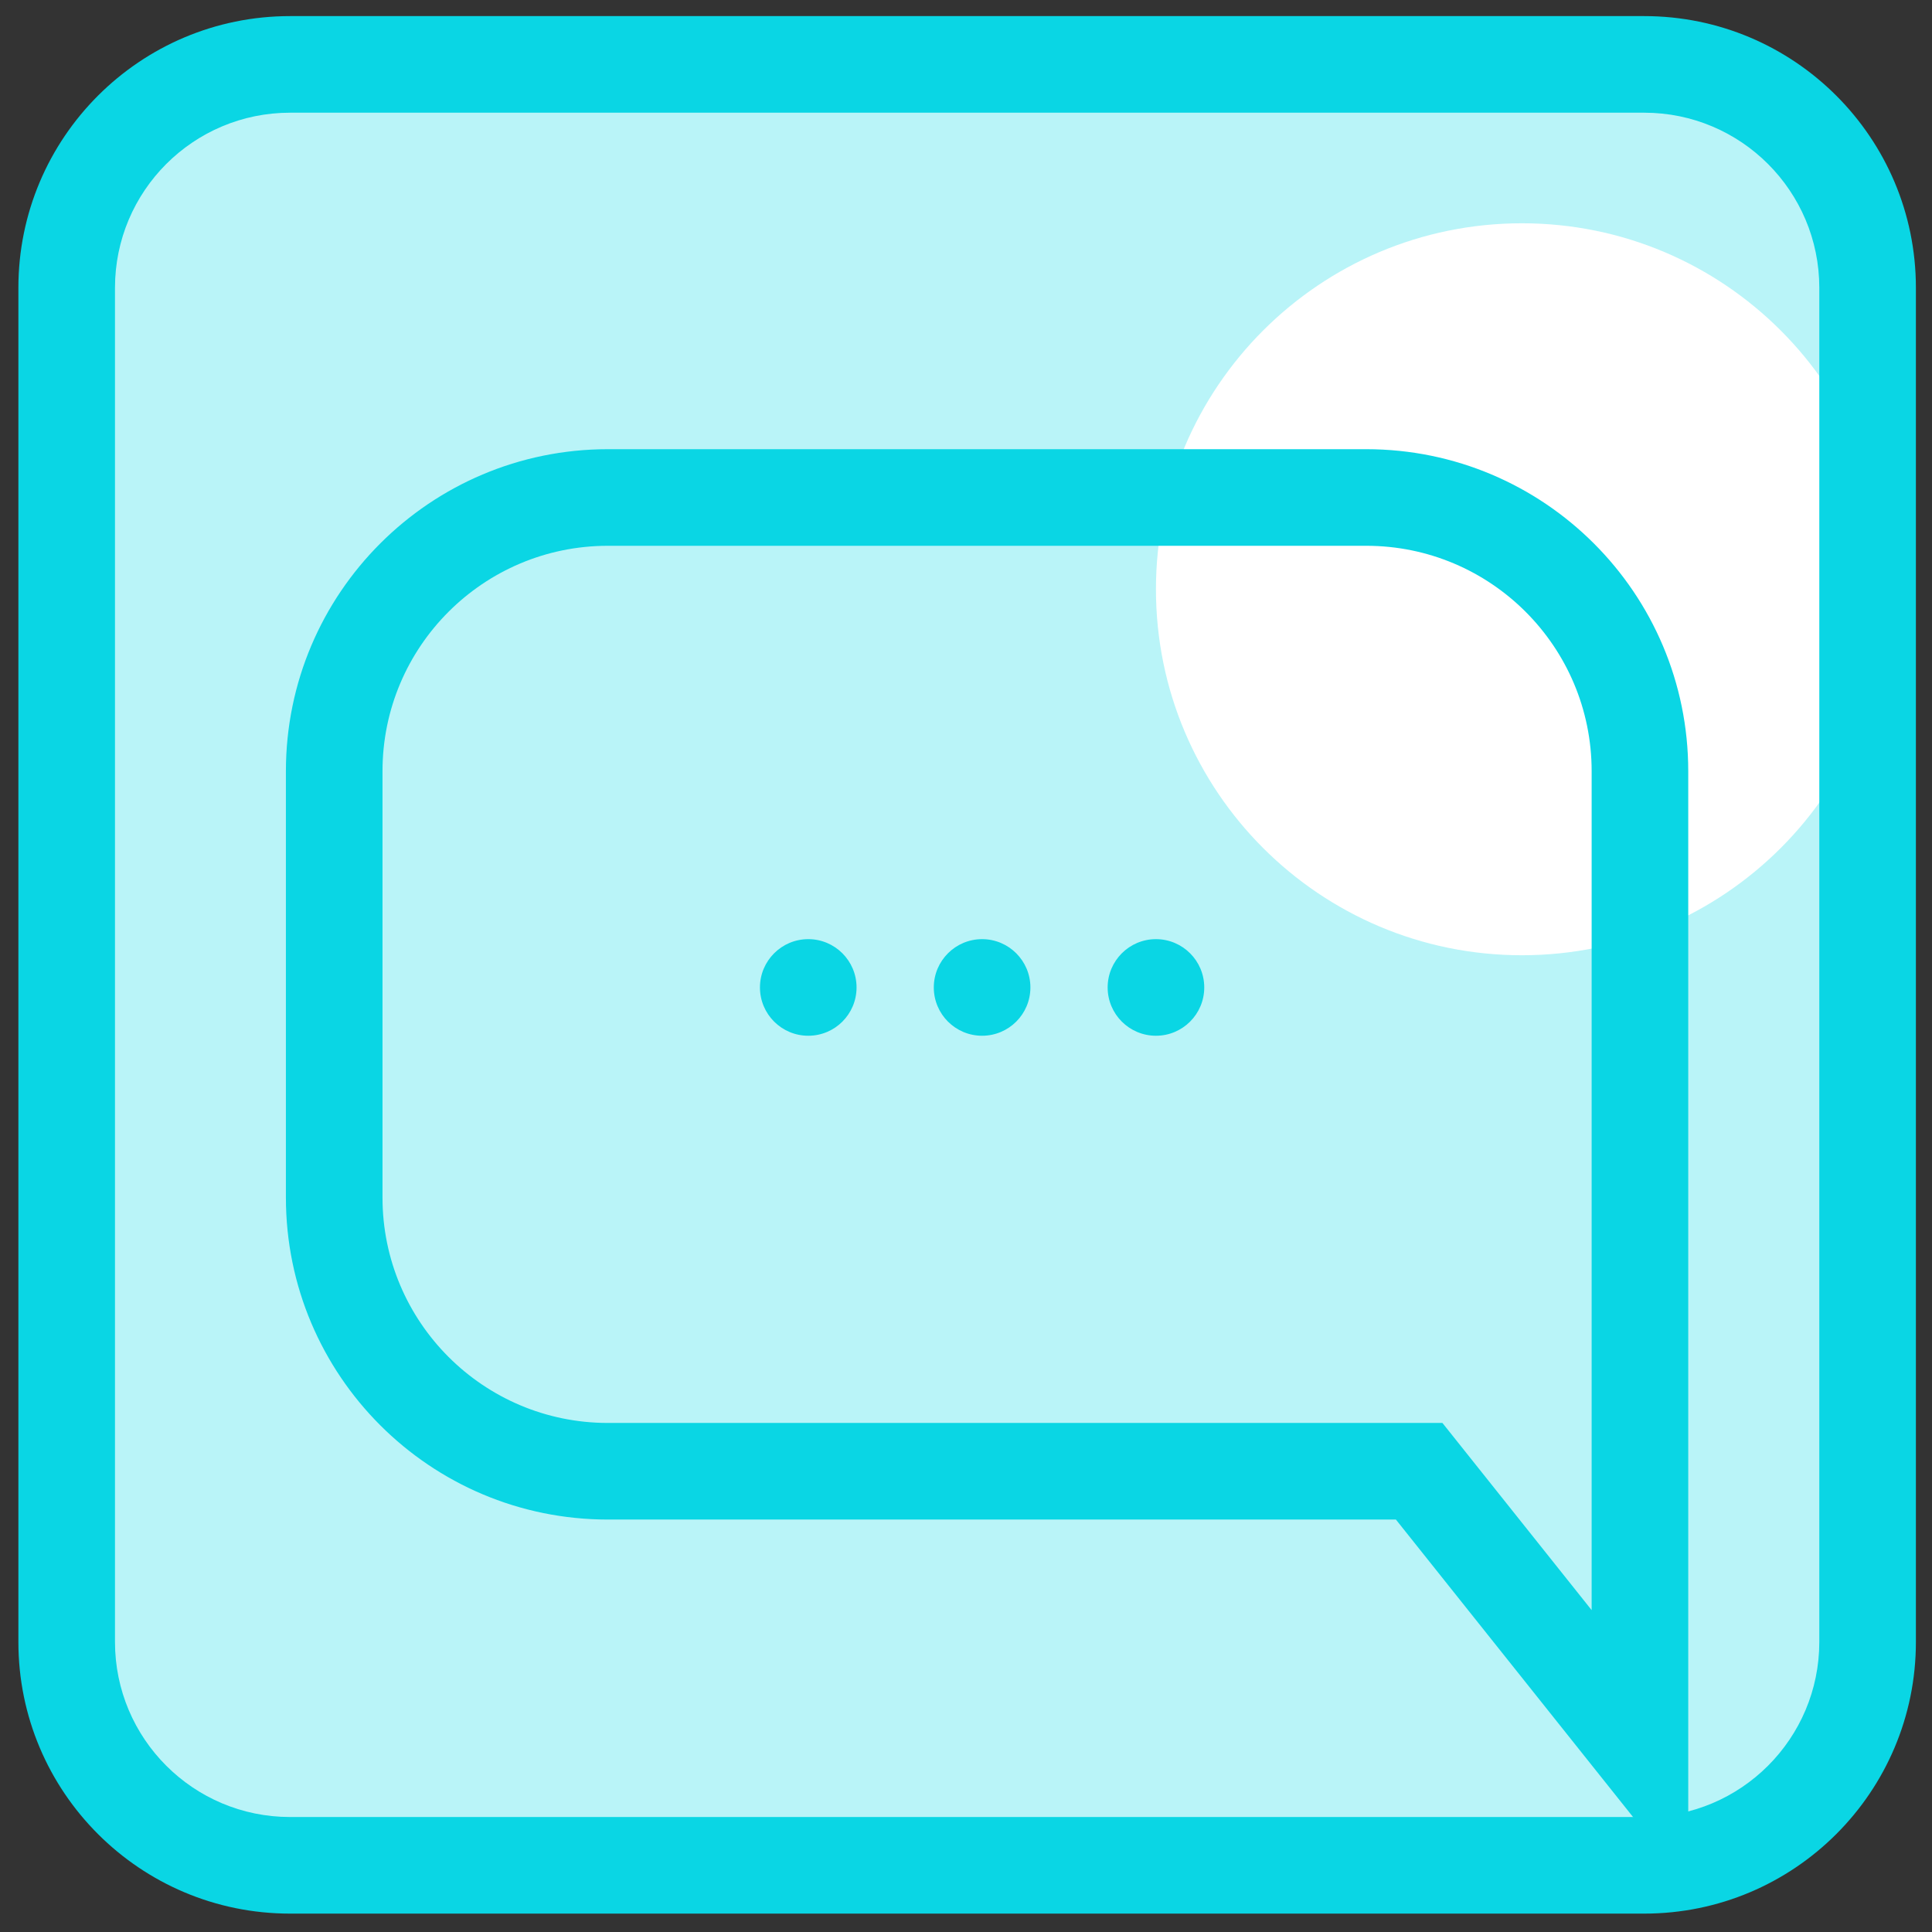
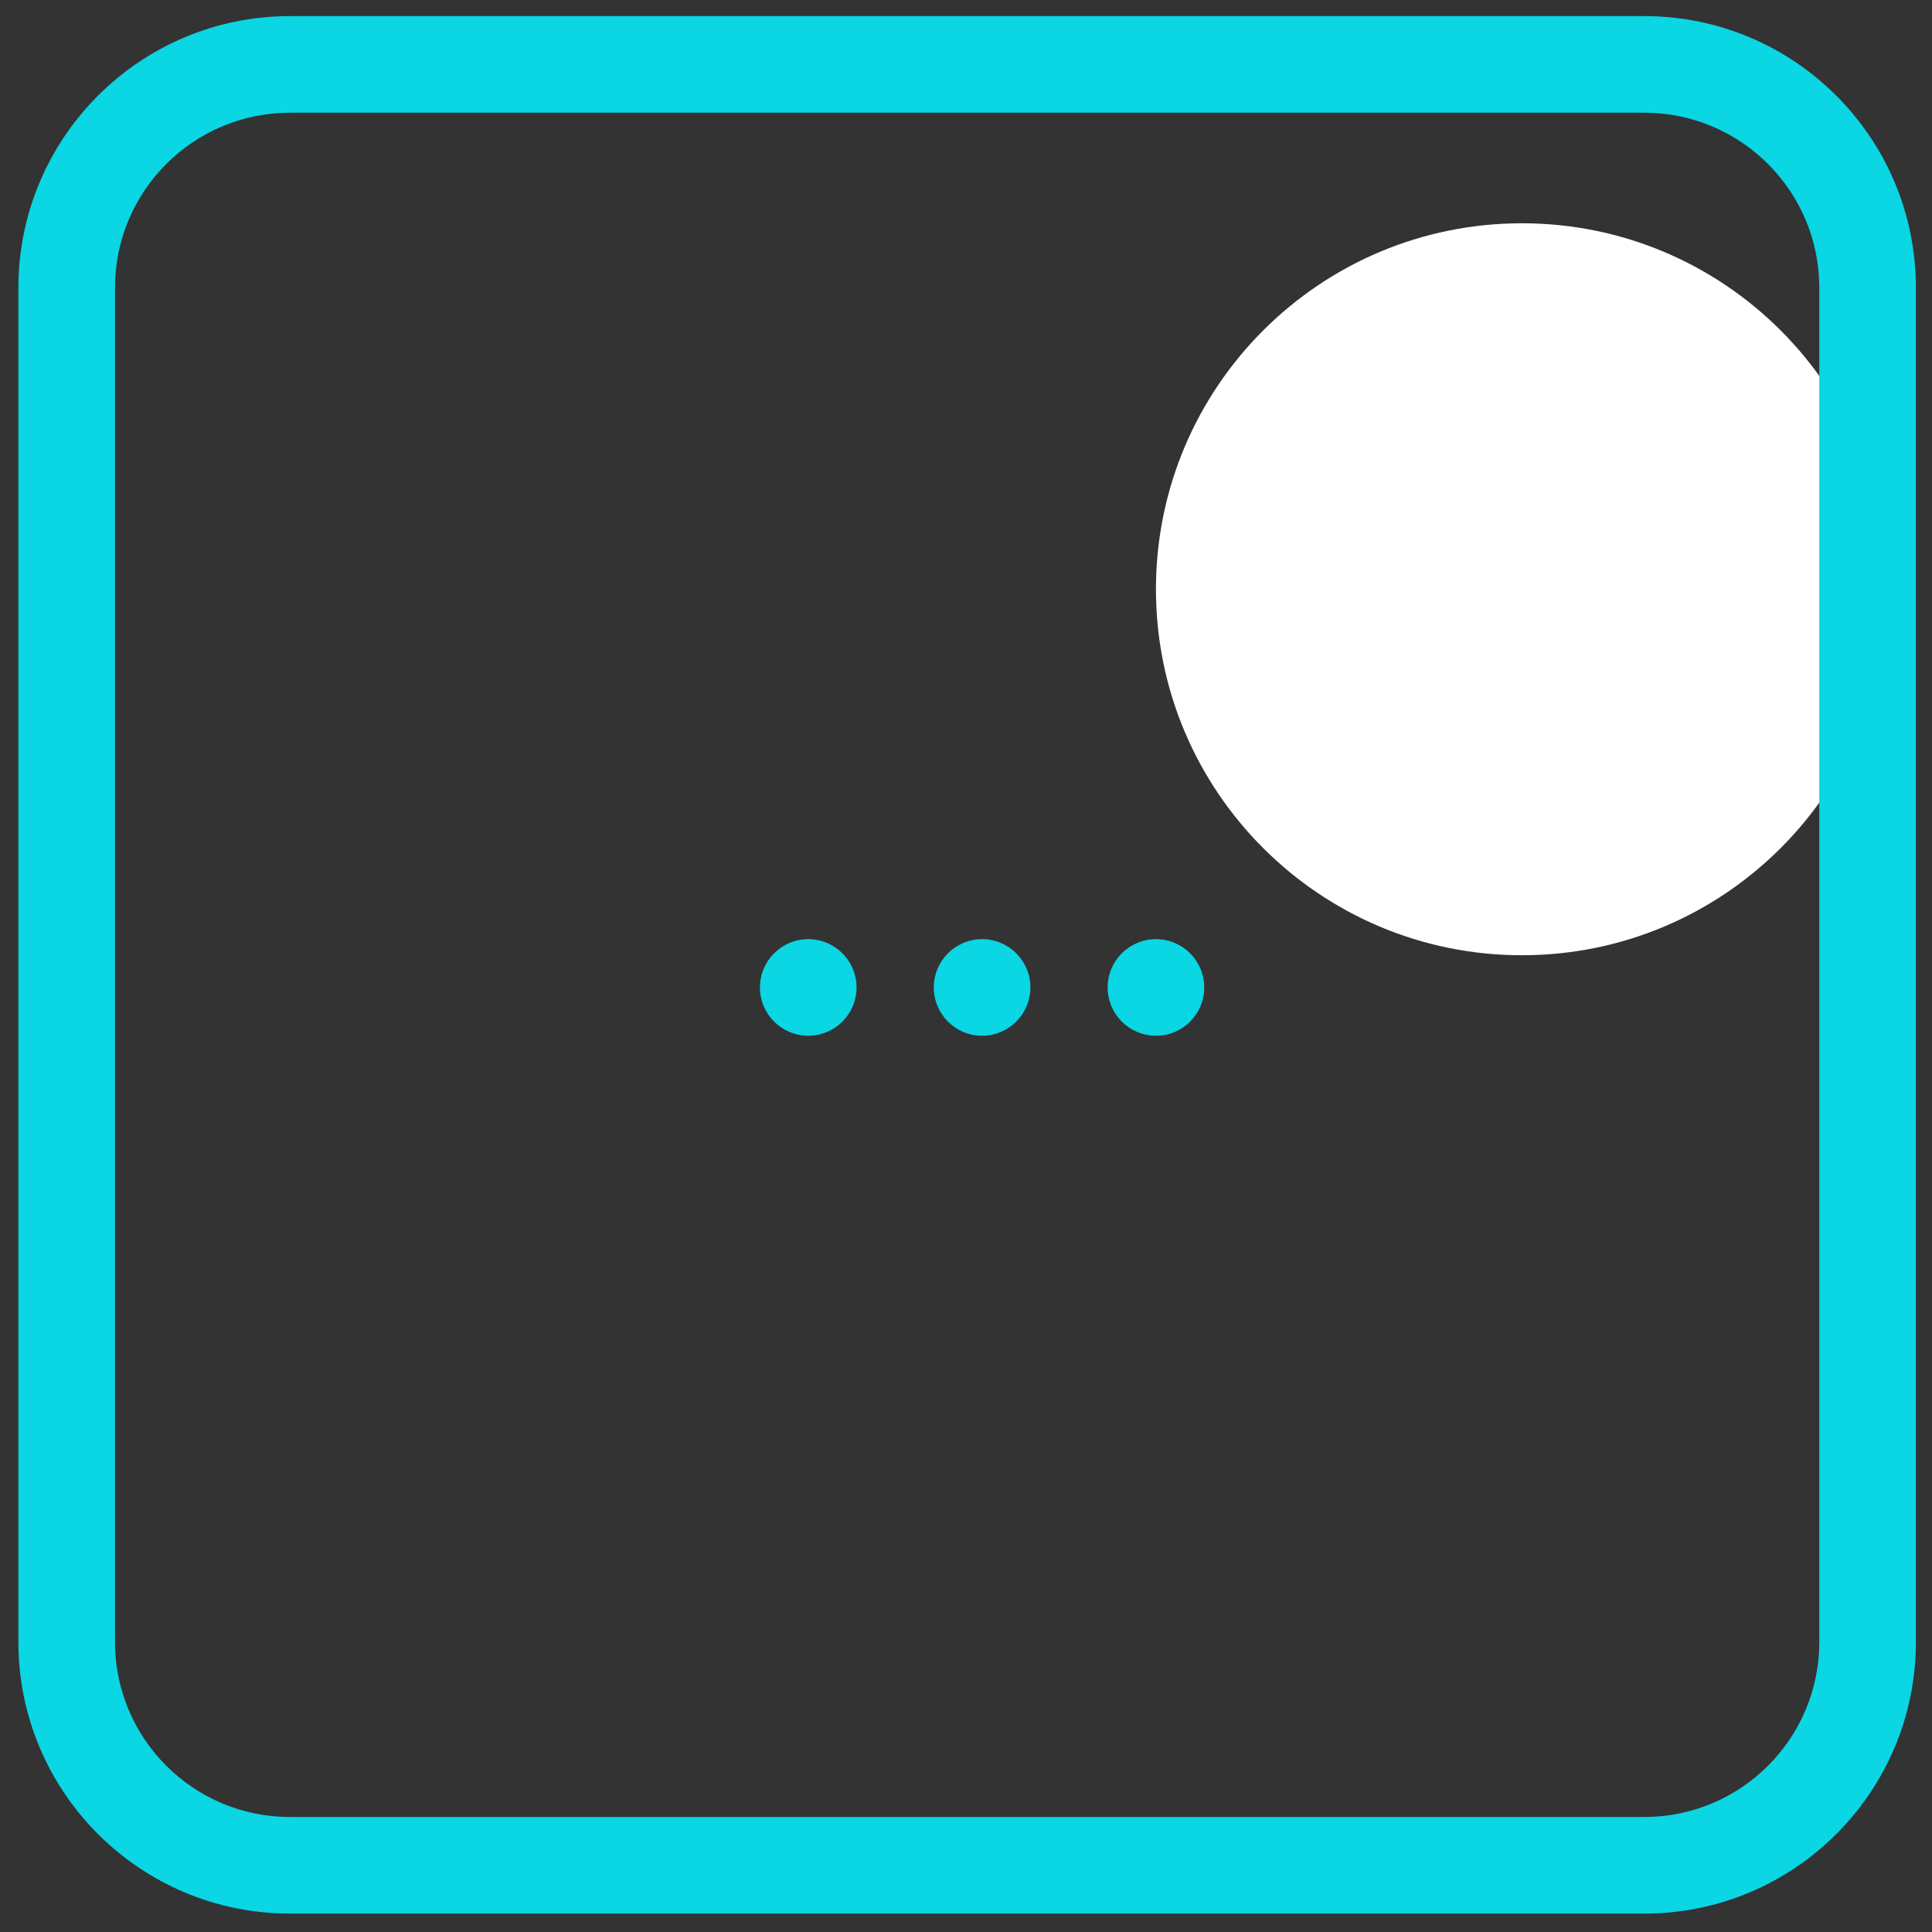
<svg xmlns="http://www.w3.org/2000/svg" width="60" height="60" viewBox="0 0 60 60" fill="none">
  <rect x="0" y="0" width="60" height="60" fill="#333333" stroke="none" />
  <g clip-path="url(#clip0_5596_1105)">
-     <path d="M51.128 2.883H9.776C6.008 2.883 2.954 5.938 2.954 9.705V51.058C2.954 54.825 6.008 57.88 9.776 57.88H51.128C54.896 57.88 57.95 54.825 57.95 51.058V9.705C57.95 5.938 54.896 2.883 51.128 2.883Z" fill="#B9F4F8" />
    <path d="M58.631 18.3C58.631 24.578 53.542 29.666 47.265 29.666C40.988 29.666 35.899 24.578 35.899 18.3C35.899 12.023 40.988 6.934 47.265 6.934C53.542 6.934 58.631 12.023 58.631 18.3Z" fill="white" />
    <path fill-rule="evenodd" clip-rule="evenodd" d="M9.009 3.5C6.005 3.5 3.571 5.935 3.571 8.938V50.992C3.571 53.995 6.005 56.429 9.009 56.429H51.062C54.066 56.429 56.5 53.995 56.5 50.992V8.938C56.5 5.935 54.066 3.5 51.062 3.5H9.009ZM0.571 8.938C0.571 4.278 4.349 0.5 9.009 0.5H51.062C55.722 0.5 59.5 4.278 59.5 8.938V50.992C59.5 55.652 55.722 59.429 51.062 59.429H9.009C4.349 59.429 0.571 55.652 0.571 50.992V8.938Z" fill="#0AD6E4" />
-     <path fill-rule="evenodd" clip-rule="evenodd" d="M44.796 44.191L49.43 50.004V23.95C49.43 20.084 46.296 16.95 42.43 16.95H18.879C15.013 16.95 11.879 20.084 11.879 23.95V37.191C11.879 41.056 15.013 44.191 18.879 44.191H44.796ZM52.43 23.95C52.43 18.427 47.953 13.95 42.43 13.95H18.879C13.356 13.95 8.879 18.427 8.879 23.95V37.191C8.879 42.713 13.356 47.191 18.879 47.191H43.351L52.43 58.58V23.95Z" fill="#0AD6E4" />
    <path d="M26.601 30.666C26.601 31.495 25.93 32.166 25.101 32.166C24.273 32.166 23.601 31.495 23.601 30.666C23.601 29.838 24.273 29.166 25.101 29.166C25.93 29.166 26.601 29.838 26.601 30.666Z" fill="#0AD6E4" />
    <path d="M32 30.666C32 31.495 31.328 32.166 30.5 32.166C29.672 32.166 29 31.495 29 30.666C29 29.838 29.672 29.166 30.5 29.166C31.328 29.166 32 29.838 32 30.666Z" fill="#0AD6E4" />
-     <path d="M37.399 30.666C37.399 31.495 36.727 32.166 35.899 32.166C35.071 32.166 34.399 31.495 34.399 30.666C34.399 29.838 35.071 29.166 35.899 29.166C36.727 29.166 37.399 29.838 37.399 30.666Z" fill="#0AD6E4" />
+     <path d="M37.399 30.666C37.399 31.495 36.727 32.166 35.899 32.166C35.071 32.166 34.399 31.495 34.399 30.666C34.399 29.838 35.071 29.166 35.899 29.166C36.727 29.166 37.399 29.838 37.399 30.666" fill="#0AD6E4" />
  </g>
  <defs>
    <clipPath id="clip0_5596_1105">
      <rect width="60" height="60" fill="white" />
    </clipPath>
  </defs>
</svg>